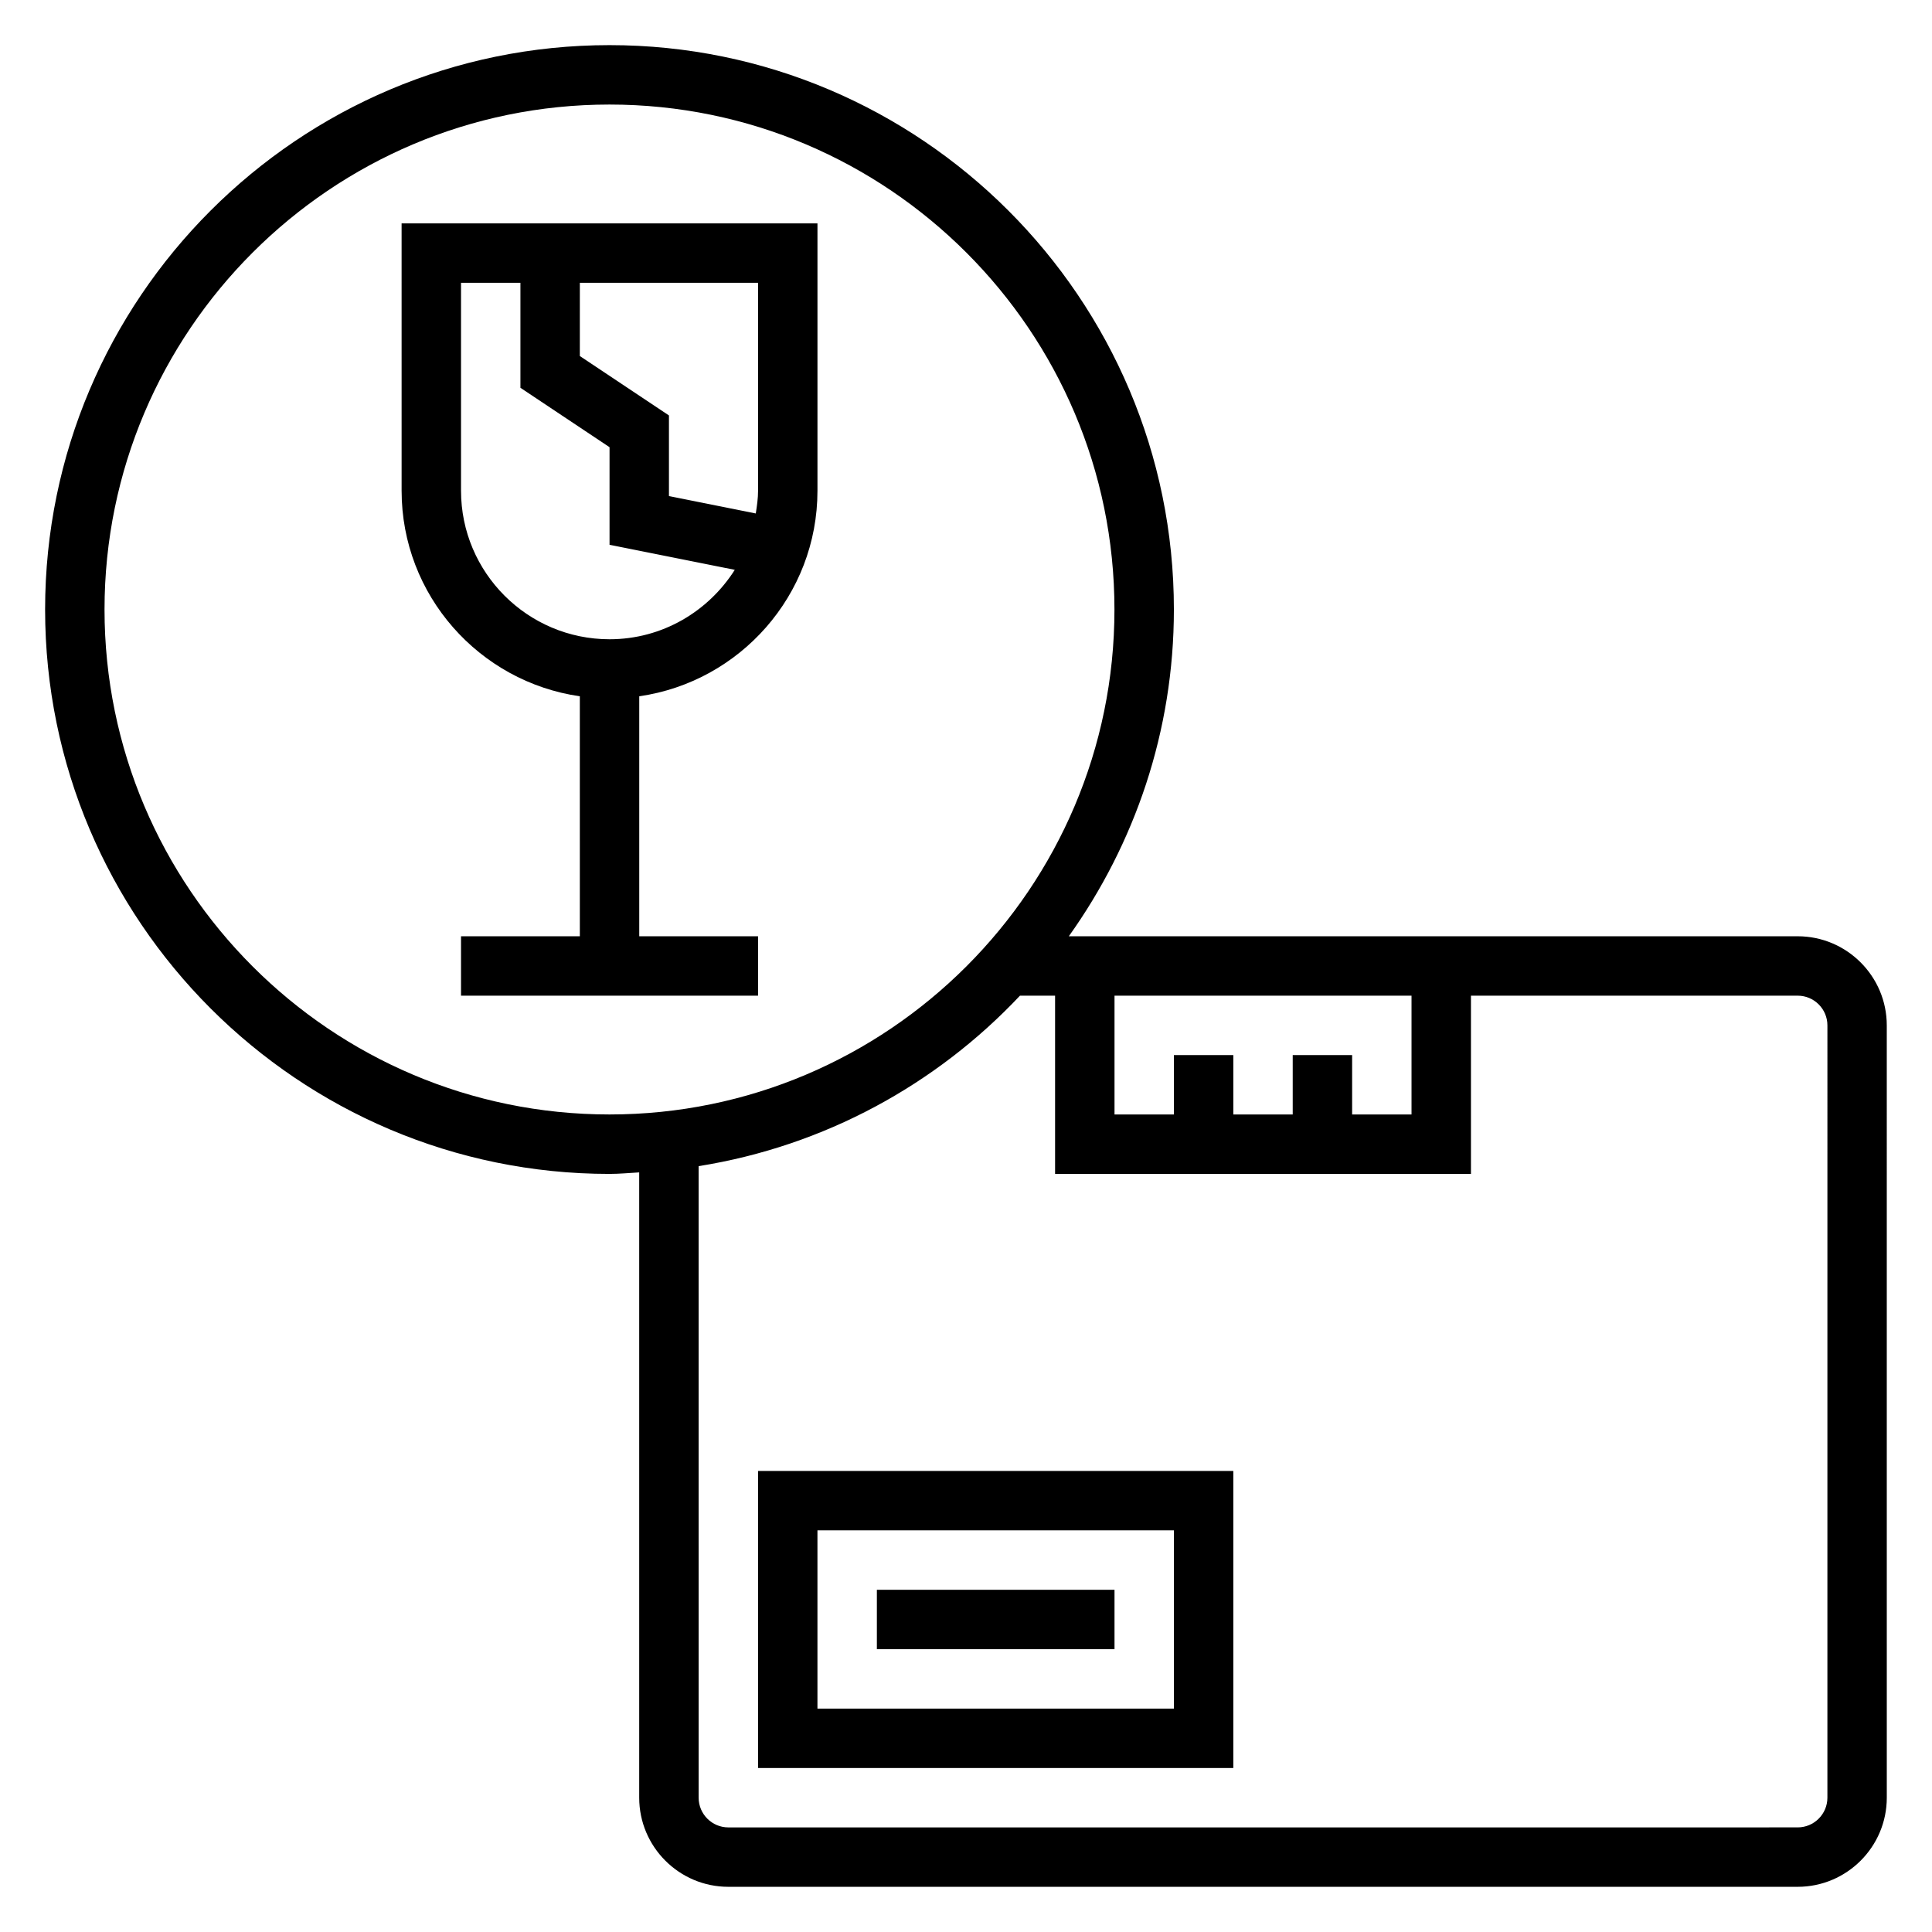
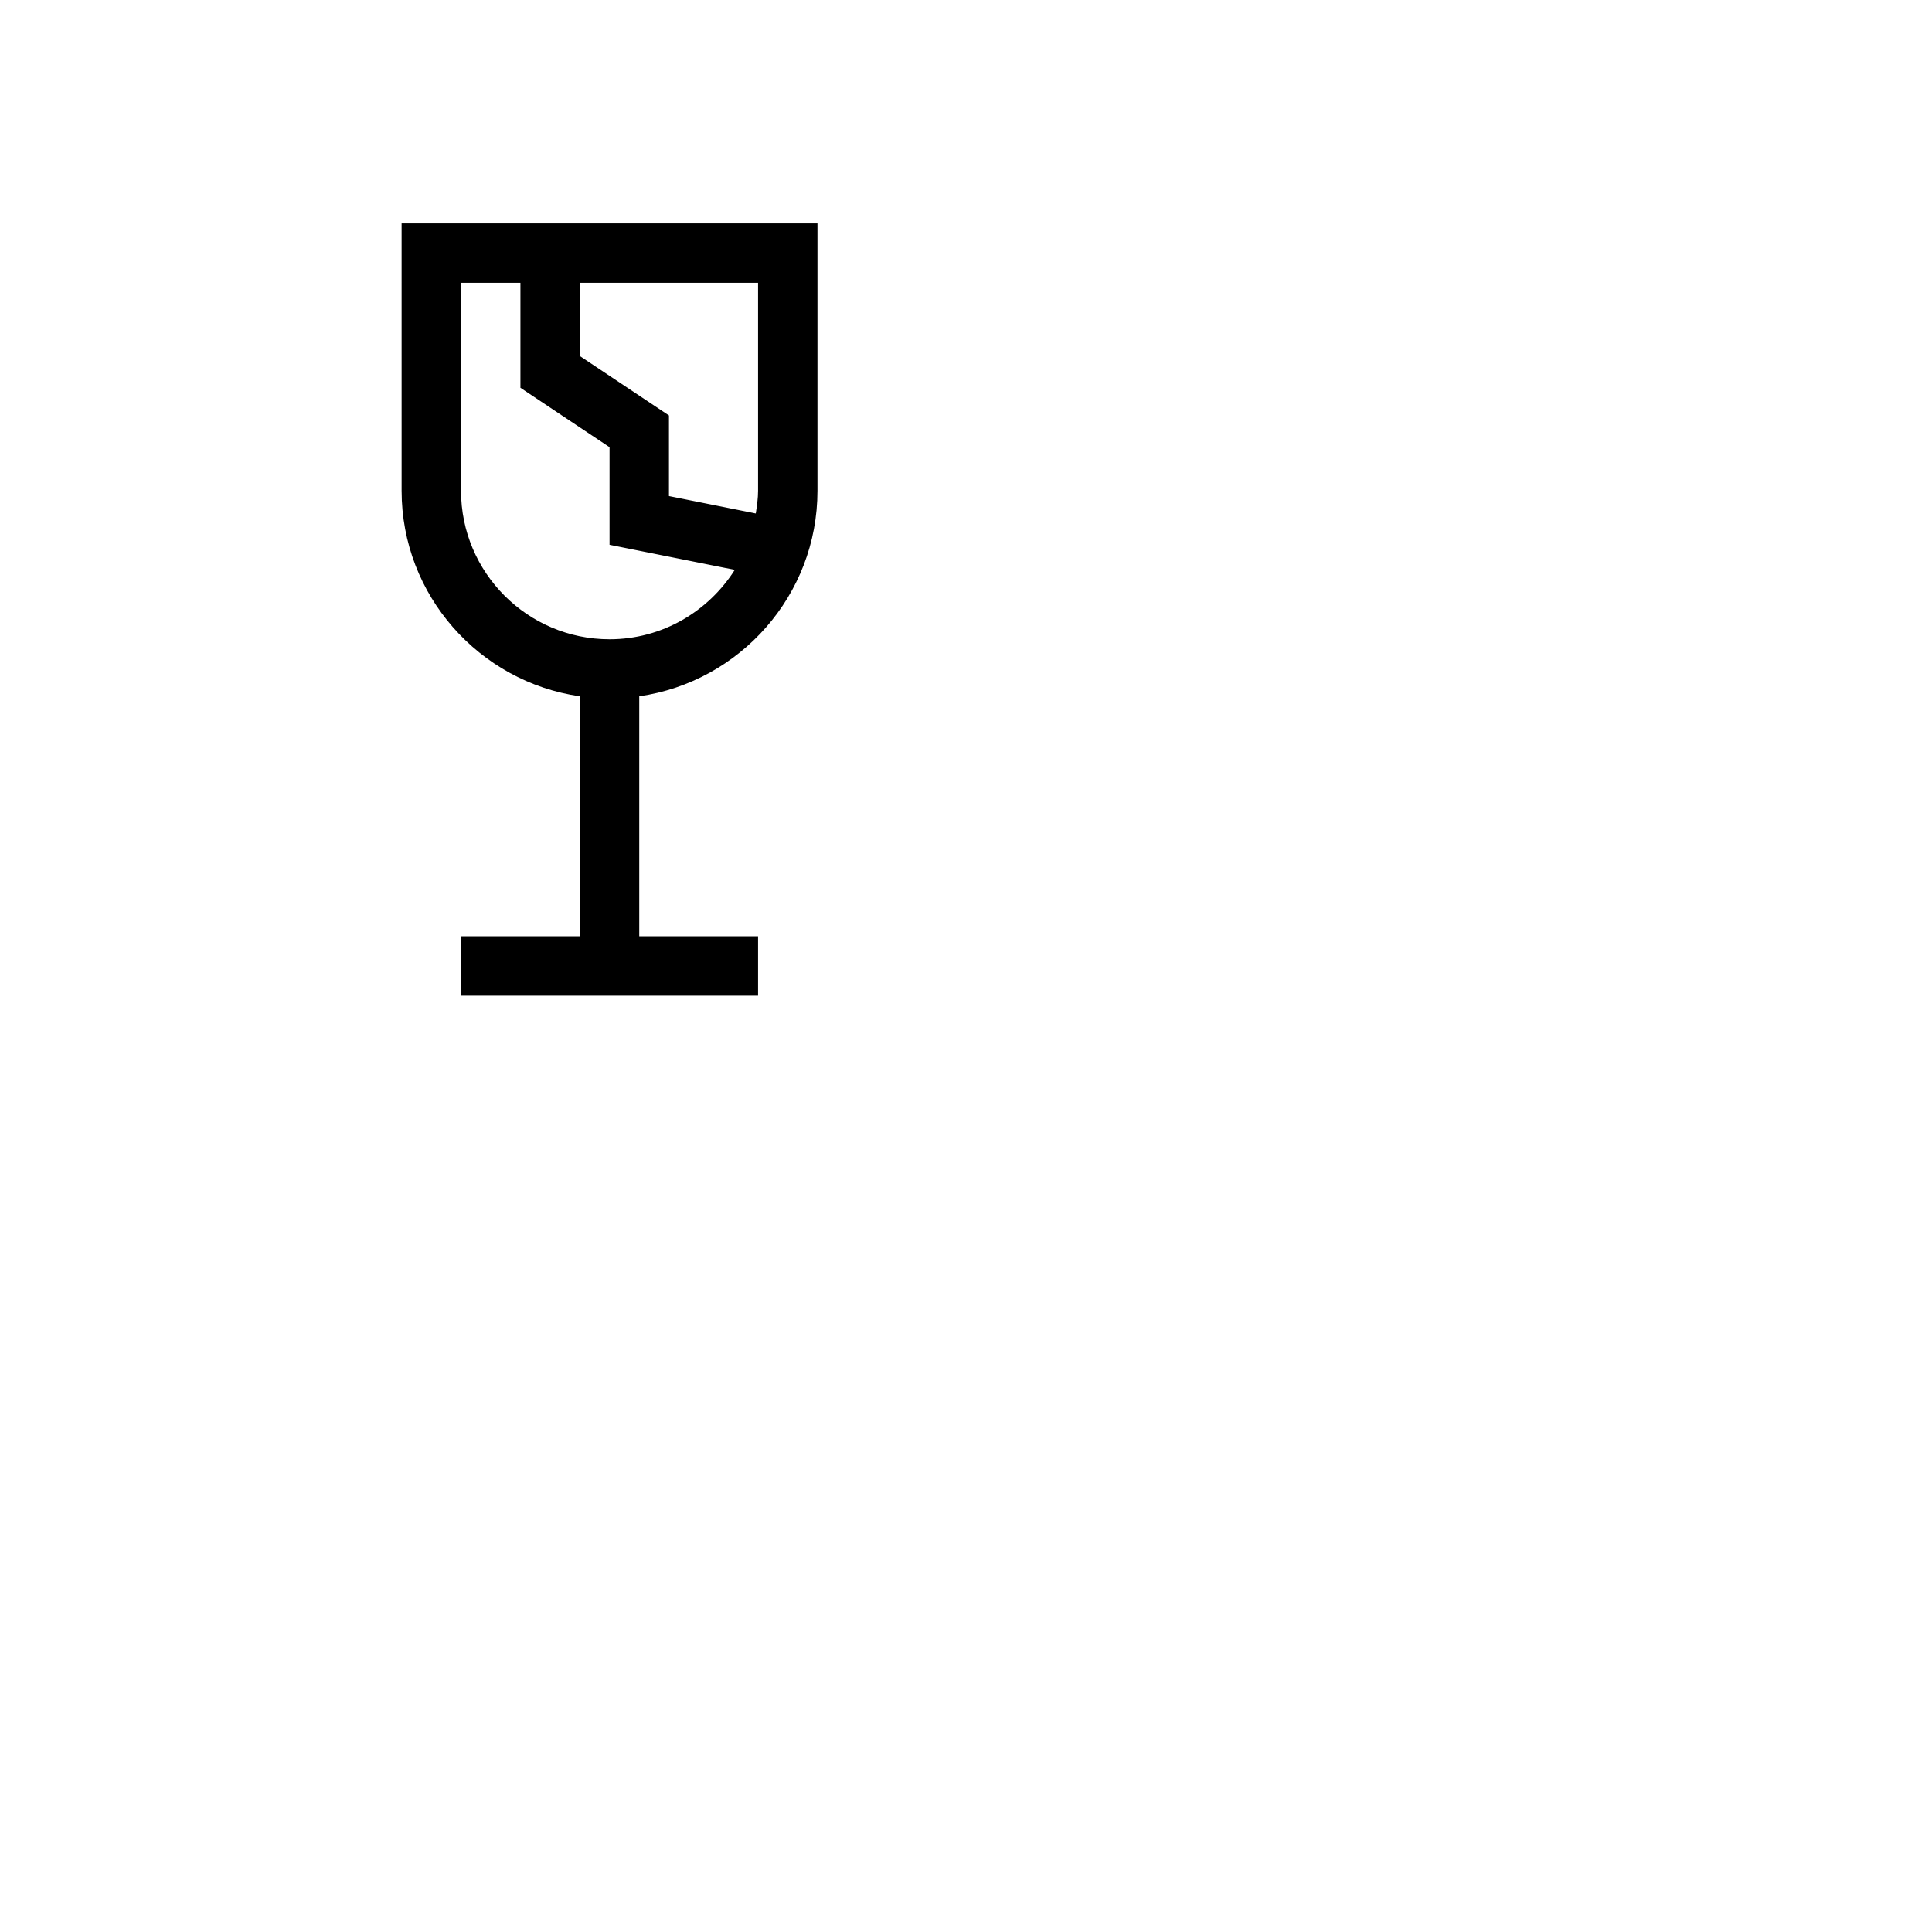
<svg xmlns="http://www.w3.org/2000/svg" fill="#000000" width="800px" height="800px" version="1.1" viewBox="144 144 512 512">
  <g>
    <path d="m250.43 274.05c0 27.703 20.57 50.633 47.23 54.473l0.004 63.605h-31.488v15.742h78.719v-15.742h-31.488v-63.605c26.664-3.84 47.23-26.773 47.23-54.473v-70.848h-110.21zm94.465 0c0 2.062-0.301 4.047-0.605 6.023l-23.012-4.606v-21.371l-23.617-15.742 0.004-19.41h47.23zm-78.719-55.105h15.742v27.828l23.617 15.742v25.859l33.188 6.637c-6.984 11.016-19.207 18.398-33.188 18.398-21.703 0-39.359-17.656-39.359-39.359z" />
-     <path d="m620.41 392.12h-193.16c17.461-24.465 27.844-54.309 27.844-86.59 0-82.477-67.094-149.57-149.57-149.57-82.477 0-149.57 67.094-149.57 149.57 0 82.477 67.094 149.57 149.57 149.57 2.66 0 5.25-0.262 7.871-0.402v165.71c0 13.02 10.598 23.617 23.617 23.617h283.39c13.02 0 23.617-10.598 23.617-23.617l-0.004-204.67c0-13.02-10.598-23.617-23.617-23.617zm-102.34 15.746v31.488h-15.742v-15.742h-15.742v15.742h-15.742v-15.742h-15.742v15.742h-15.742v-31.488zm-346.37-102.34c0-73.793 60.031-133.82 133.82-133.82 73.793 0 133.82 60.031 133.82 133.82 0 73.793-60.031 133.82-133.82 133.82-73.793 0-133.82-60.031-133.82-133.82zm456.58 314.88c0 4.344-3.535 7.871-7.871 7.871l-283.39 0.004c-4.336 0-7.871-3.527-7.871-7.871l-0.004-167.37c33.348-5.32 62.992-21.633 85.16-45.176h9.305v47.23h110.21v-47.23h86.594c4.336 0 7.871 3.527 7.871 7.871z" />
-     <path d="m344.89 612.54h125.95v-78.719h-125.95zm15.742-62.977h94.465v47.23l-94.465 0.004z" />
-     <path d="m376.38 565.31h62.977v15.742h-62.977z" />
  </g>
</svg>